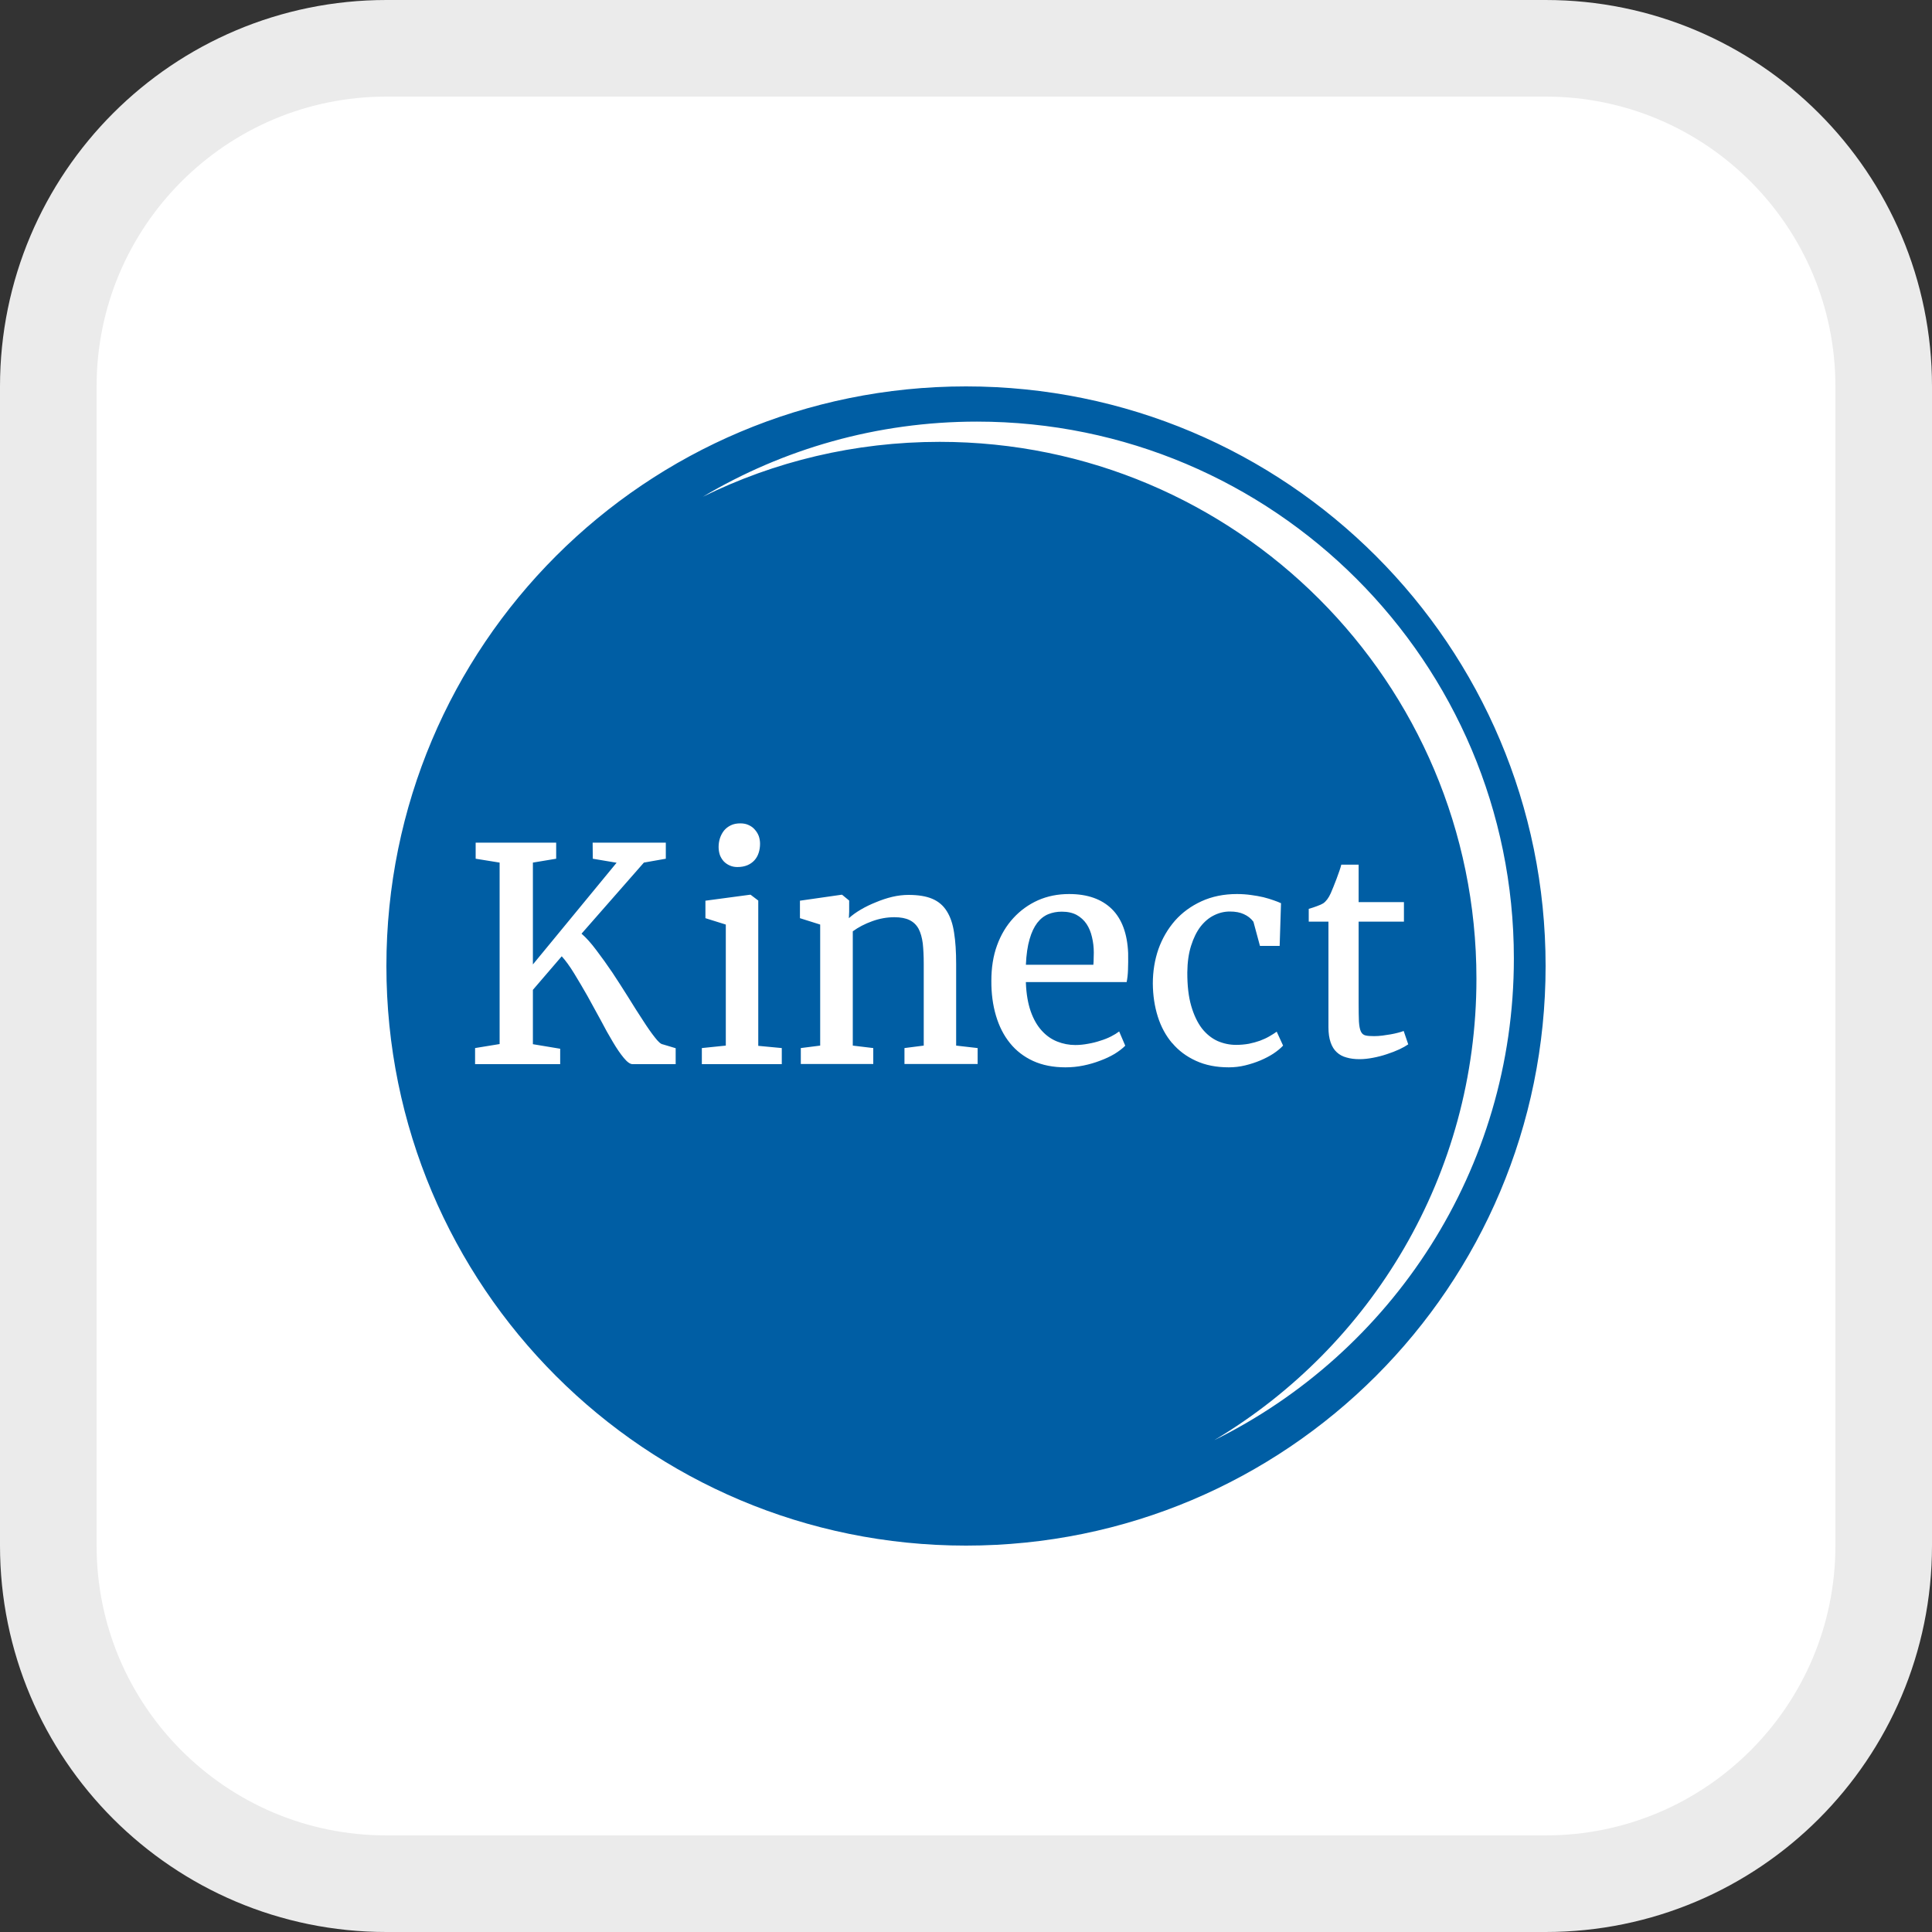
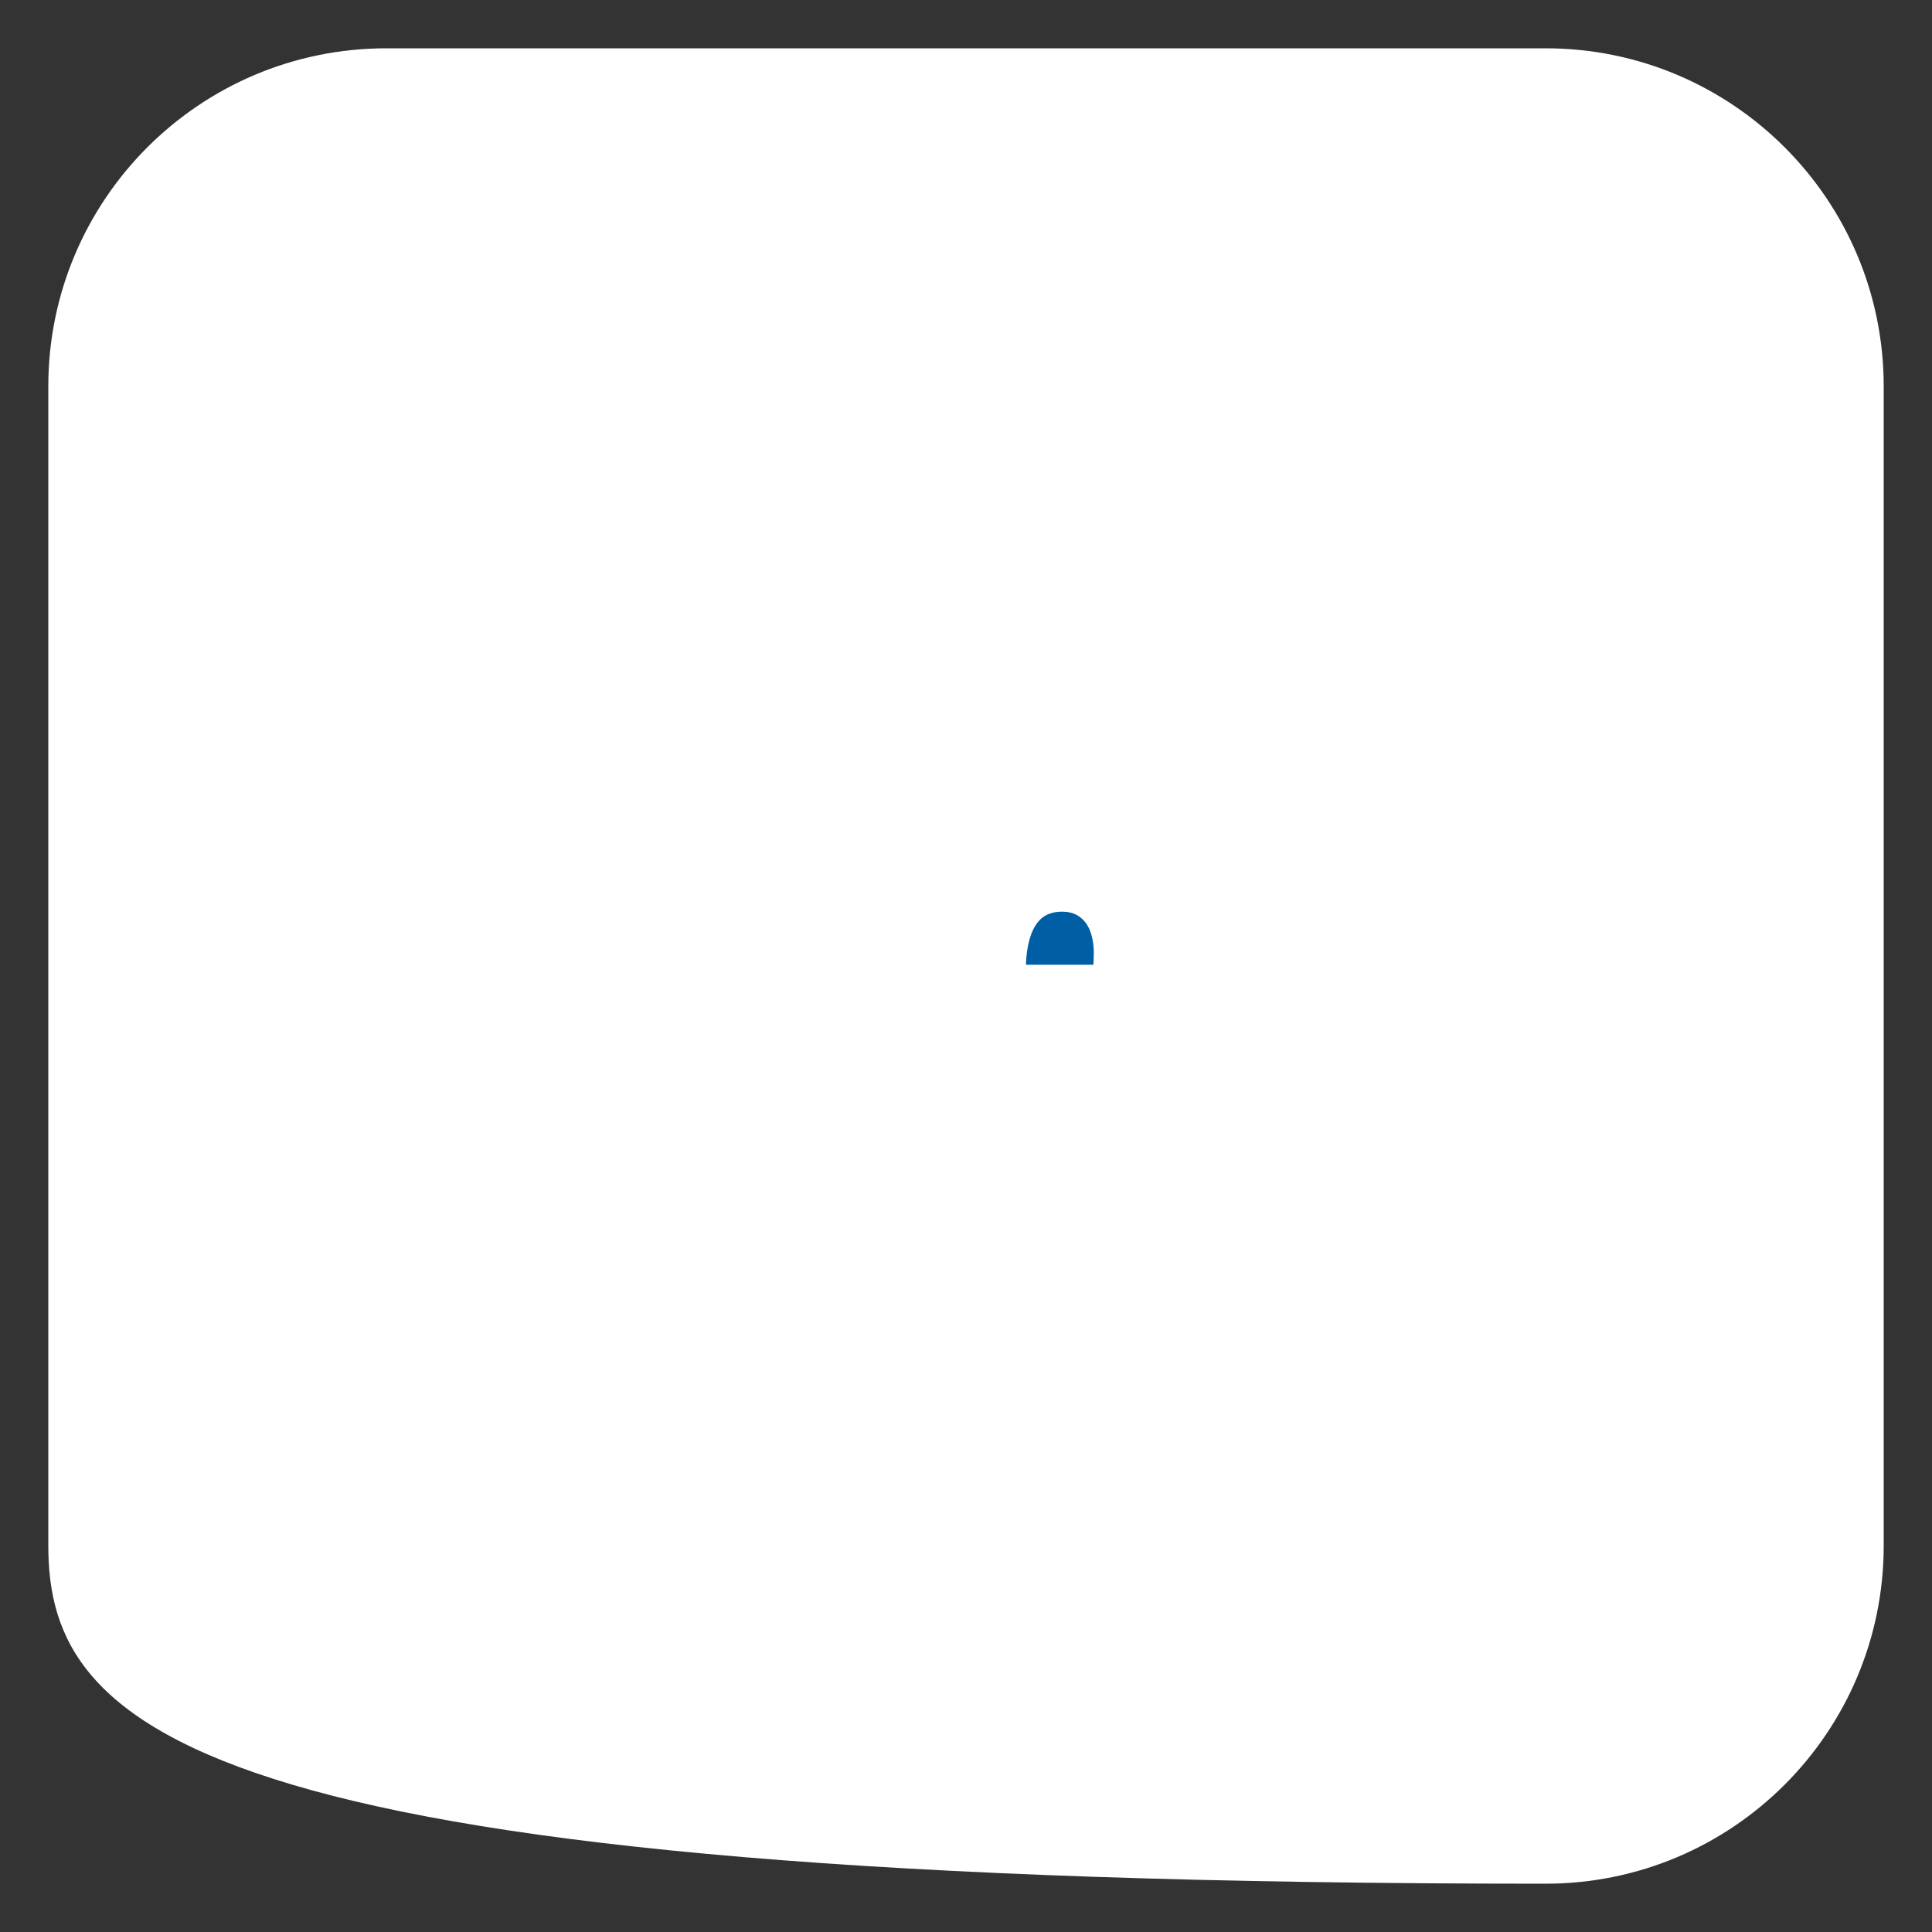
<svg xmlns="http://www.w3.org/2000/svg" width="40" height="40" viewBox="0 0 40 40" fill="none">
  <rect x="0" y="0" width="40" height="40" fill="#333333" stroke="none" />
-   <path d="M1 8C1 4.134 4.134 1 8 1H32C35.866 1 39 4.134 39 8V32C39 35.866 35.866 39 32 39H8C4.134 39 1 35.866 1 32V8Z" fill="white" />
-   <path d="M1 8C1 4.134 4.134 1 8 1H32C35.866 1 39 4.134 39 8V32C39 35.866 35.866 39 32 39H8C4.134 39 1 35.866 1 32V8Z" stroke="#EBEBEB" stroke-width="2" />
+   <path d="M1 8C1 4.134 4.134 1 8 1H32C35.866 1 39 4.134 39 8V32C39 35.866 35.866 39 32 39C4.134 39 1 35.866 1 32V8Z" fill="white" />
  <path d="M22.496 19.13C22.443 19.052 22.375 18.99 22.293 18.944C22.209 18.898 22.105 18.875 21.983 18.875C21.883 18.875 21.791 18.892 21.704 18.927C21.616 18.963 21.54 19.023 21.475 19.107C21.41 19.192 21.357 19.303 21.317 19.443C21.275 19.585 21.249 19.762 21.24 19.974H22.637C22.641 19.934 22.643 19.892 22.643 19.848C22.645 19.804 22.646 19.763 22.646 19.724C22.646 19.612 22.633 19.503 22.608 19.4C22.585 19.299 22.548 19.209 22.496 19.13Z" fill="#005EA4" />
-   <path fill-rule="evenodd" clip-rule="evenodd" d="M20 32C13.363 32 8 26.636 8 20C8 13.364 13.363 8 20 8C26.634 8 32 13.364 32 20C32 26.636 26.634 32 20 32ZM13.989 22.032V21.702L13.722 21.622C13.683 21.618 13.629 21.57 13.558 21.478C13.485 21.386 13.403 21.269 13.311 21.125C13.218 20.983 13.117 20.826 13.01 20.651C12.901 20.477 12.791 20.306 12.68 20.138C12.567 19.971 12.456 19.816 12.347 19.673C12.238 19.527 12.136 19.413 12.04 19.331L13.331 17.859L13.785 17.779V17.446H12.27L12.273 17.779L12.766 17.862L11.033 19.968V17.859L11.515 17.779V17.446H9.848V17.779L10.344 17.859V21.616L9.836 21.699V22.032H11.598V21.713L11.033 21.619V20.494L11.63 19.799C11.712 19.889 11.798 20.008 11.888 20.155C11.978 20.302 12.07 20.458 12.164 20.623C12.255 20.787 12.346 20.953 12.436 21.119C12.524 21.288 12.608 21.439 12.689 21.573C12.769 21.709 12.845 21.819 12.915 21.903C12.986 21.989 13.046 22.032 13.096 22.032H13.989ZM16.186 21.699L15.699 21.653V18.645L15.541 18.525H15.524L14.605 18.648V19.01L15.027 19.142V21.648L14.531 21.699V22.032H16.186V21.699ZM31.343 19.845C31.343 13.706 26.364 8.729 20.227 8.729C18.155 8.729 16.212 9.297 14.551 10.285C16.029 9.556 17.693 9.148 19.455 9.148C25.593 9.148 30.568 14.125 30.568 20.264C30.568 24.325 28.393 27.876 25.142 29.816C28.815 28.002 31.343 24.219 31.343 19.845ZM20.241 22.029V21.699L19.796 21.648V19.957C19.796 19.704 19.782 19.488 19.753 19.308C19.726 19.128 19.676 18.98 19.601 18.863C19.529 18.747 19.428 18.662 19.3 18.608C19.172 18.554 19.008 18.528 18.809 18.528C18.702 18.528 18.59 18.541 18.474 18.568C18.357 18.596 18.244 18.634 18.135 18.68C18.024 18.724 17.92 18.774 17.822 18.832C17.724 18.889 17.642 18.949 17.575 19.01L17.581 18.878V18.645L17.435 18.525H17.42L16.562 18.648V19.01L16.981 19.142V21.648L16.58 21.699V22.029H18.08V21.699L17.656 21.648V19.282C17.77 19.198 17.904 19.128 18.057 19.073C18.21 19.017 18.363 18.99 18.517 18.99C18.647 18.99 18.752 19.01 18.832 19.05C18.913 19.09 18.975 19.15 19.019 19.231C19.061 19.311 19.089 19.412 19.105 19.532C19.118 19.653 19.125 19.793 19.125 19.954V21.648L18.726 21.699V22.029H20.241ZM23.354 20.075C23.358 19.977 23.359 19.863 23.357 19.733C23.34 19.329 23.227 19.025 23.019 18.82C22.808 18.614 22.514 18.51 22.135 18.51C21.901 18.51 21.686 18.553 21.489 18.64C21.294 18.728 21.125 18.85 20.981 19.007C20.836 19.164 20.723 19.352 20.643 19.572C20.562 19.793 20.525 20.04 20.525 20.304C20.523 20.566 20.555 20.808 20.62 21.027C20.685 21.247 20.781 21.437 20.91 21.596C21.038 21.755 21.198 21.878 21.389 21.966C21.582 22.054 21.806 22.098 22.06 22.098C22.185 22.098 22.308 22.086 22.43 22.061C22.553 22.036 22.669 22.002 22.778 21.96C22.887 21.92 22.986 21.873 23.076 21.82C23.166 21.764 23.24 21.708 23.297 21.65L23.171 21.355C23.127 21.389 23.071 21.424 23.004 21.458C22.937 21.492 22.863 21.522 22.78 21.547C22.7 21.574 22.616 21.595 22.528 21.61C22.438 21.627 22.35 21.636 22.264 21.636C22.134 21.636 22.009 21.612 21.888 21.564C21.768 21.516 21.66 21.441 21.567 21.337C21.473 21.234 21.397 21.101 21.34 20.939C21.283 20.776 21.249 20.581 21.24 20.353V20.333H23.326C23.341 20.26 23.351 20.175 23.354 20.078V20.075ZM24.27 21.596C24.4 21.751 24.563 21.873 24.76 21.963C24.956 22.053 25.182 22.098 25.441 22.098C25.555 22.098 25.668 22.085 25.779 22.058C25.89 22.031 25.995 21.997 26.095 21.955C26.194 21.913 26.284 21.866 26.364 21.814C26.445 21.76 26.512 21.705 26.565 21.648L26.433 21.36C26.389 21.391 26.338 21.424 26.278 21.458C26.221 21.491 26.157 21.52 26.086 21.547C26.015 21.572 25.939 21.593 25.857 21.61C25.772 21.625 25.683 21.633 25.59 21.633C25.458 21.633 25.331 21.606 25.208 21.553C25.086 21.497 24.977 21.41 24.884 21.292C24.792 21.171 24.718 21.016 24.663 20.827C24.607 20.635 24.581 20.404 24.582 20.132C24.584 19.922 24.61 19.738 24.66 19.581C24.71 19.422 24.775 19.29 24.855 19.185C24.937 19.08 25.031 19.001 25.136 18.95C25.24 18.898 25.349 18.872 25.463 18.872C25.578 18.872 25.675 18.89 25.753 18.927C25.834 18.963 25.9 19.015 25.951 19.084L26.086 19.584H26.494L26.522 18.7C26.482 18.681 26.431 18.661 26.37 18.64C26.307 18.617 26.236 18.596 26.158 18.576C26.078 18.557 25.991 18.542 25.9 18.53C25.808 18.517 25.711 18.51 25.61 18.51C25.338 18.51 25.093 18.56 24.875 18.66C24.659 18.759 24.476 18.893 24.327 19.061C24.178 19.232 24.063 19.429 23.983 19.653C23.906 19.877 23.868 20.114 23.868 20.364C23.87 20.608 23.904 20.835 23.971 21.048C24.038 21.26 24.138 21.444 24.27 21.599V21.596ZM14.878 17.535C14.878 17.594 14.887 17.649 14.904 17.701C14.923 17.751 14.95 17.795 14.984 17.833C15.019 17.869 15.06 17.898 15.108 17.919C15.155 17.94 15.208 17.951 15.265 17.951H15.268C15.347 17.951 15.416 17.938 15.475 17.913C15.532 17.889 15.581 17.854 15.621 17.81C15.659 17.768 15.688 17.717 15.707 17.658C15.726 17.601 15.736 17.537 15.736 17.468C15.736 17.415 15.727 17.362 15.71 17.311C15.691 17.261 15.664 17.217 15.63 17.179C15.597 17.139 15.555 17.107 15.504 17.084C15.454 17.059 15.396 17.047 15.329 17.047H15.326C15.251 17.047 15.186 17.06 15.131 17.087C15.075 17.114 15.028 17.15 14.99 17.196C14.954 17.242 14.926 17.294 14.907 17.351C14.888 17.408 14.878 17.47 14.878 17.535ZM29.067 18.677H28.129V17.902H27.77C27.763 17.933 27.75 17.974 27.733 18.025C27.714 18.079 27.694 18.134 27.673 18.192C27.652 18.249 27.63 18.306 27.607 18.361C27.584 18.417 27.566 18.461 27.552 18.493C27.508 18.591 27.456 18.661 27.395 18.703C27.368 18.72 27.326 18.739 27.268 18.76C27.213 18.781 27.155 18.8 27.096 18.817V19.082H27.504V21.269C27.504 21.391 27.519 21.495 27.549 21.581C27.578 21.666 27.62 21.734 27.676 21.785C27.731 21.837 27.798 21.873 27.877 21.894C27.955 21.917 28.044 21.929 28.143 21.929H28.149C28.235 21.929 28.328 21.919 28.427 21.9C28.527 21.881 28.623 21.856 28.715 21.825C28.808 21.795 28.894 21.761 28.973 21.725C29.049 21.689 29.11 21.654 29.156 21.622L29.062 21.346H29.059C29.03 21.358 28.993 21.369 28.947 21.381C28.899 21.394 28.847 21.405 28.792 21.415C28.736 21.424 28.679 21.433 28.62 21.441C28.561 21.448 28.504 21.452 28.451 21.452H28.448C28.373 21.452 28.315 21.448 28.273 21.438C28.229 21.428 28.196 21.401 28.175 21.355C28.154 21.311 28.141 21.242 28.135 21.148C28.131 21.054 28.129 20.924 28.129 20.758V19.082H29.067V18.677Z" fill="#005EA4" />
</svg>